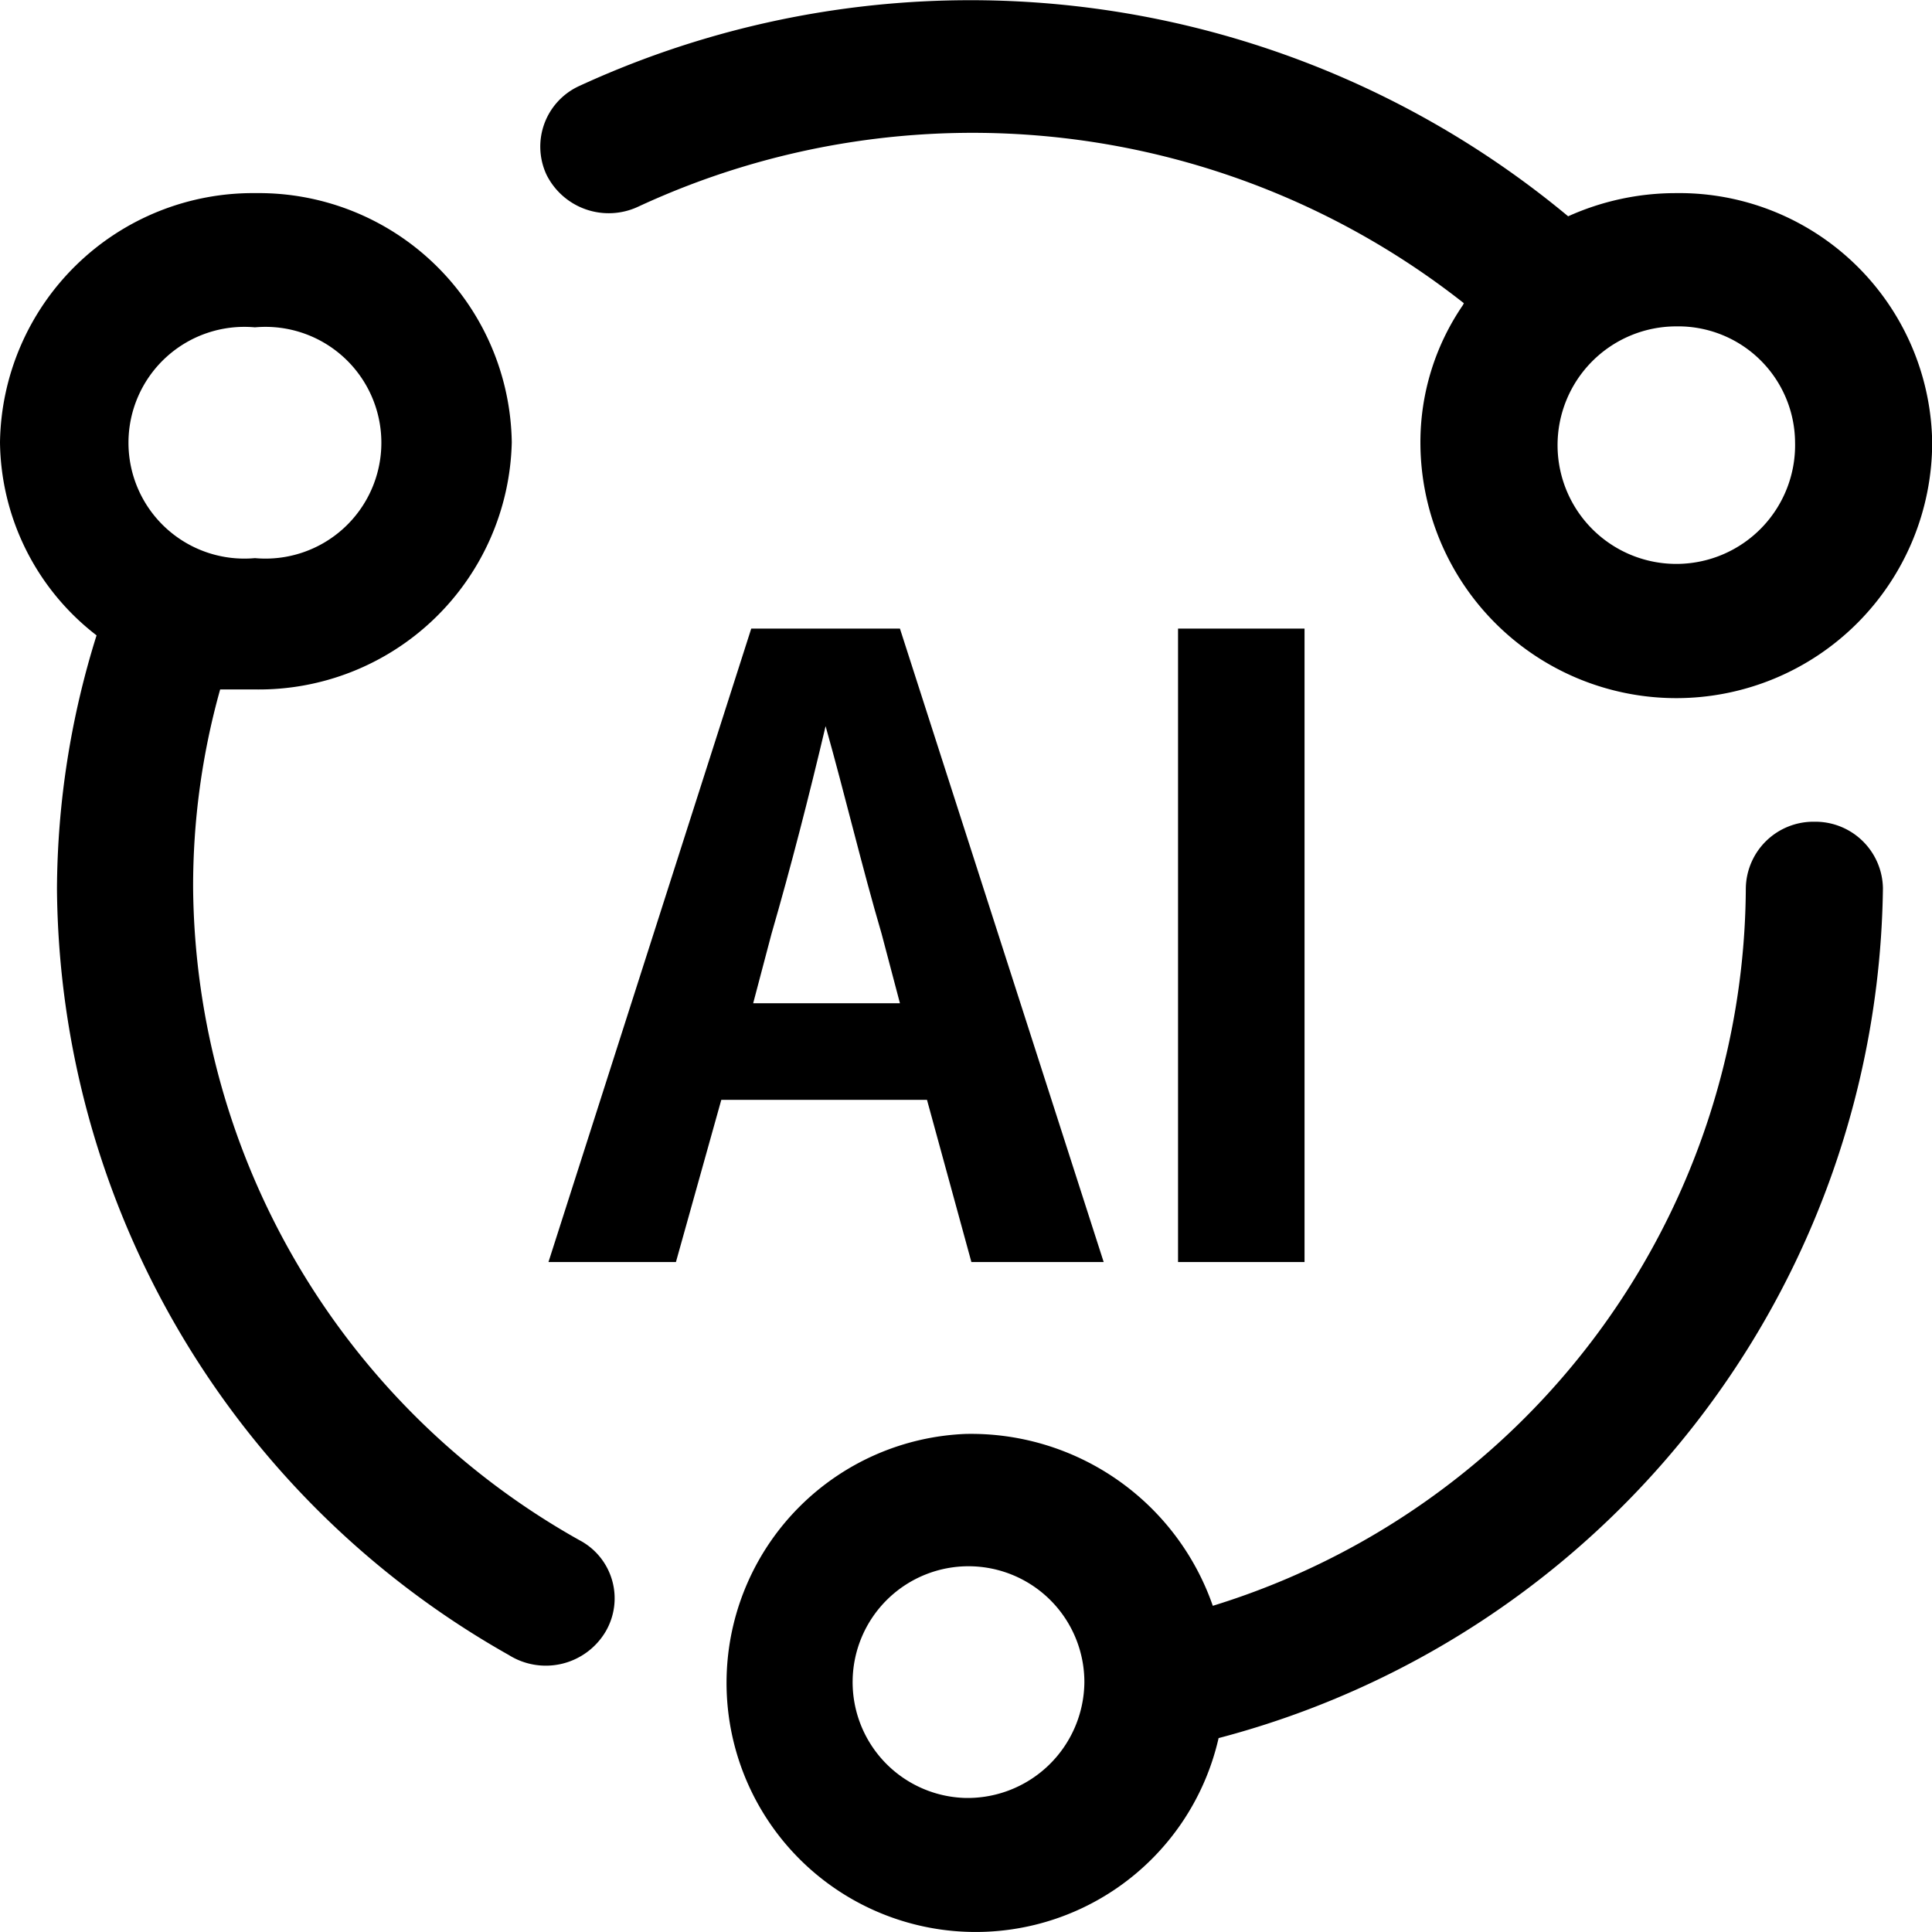
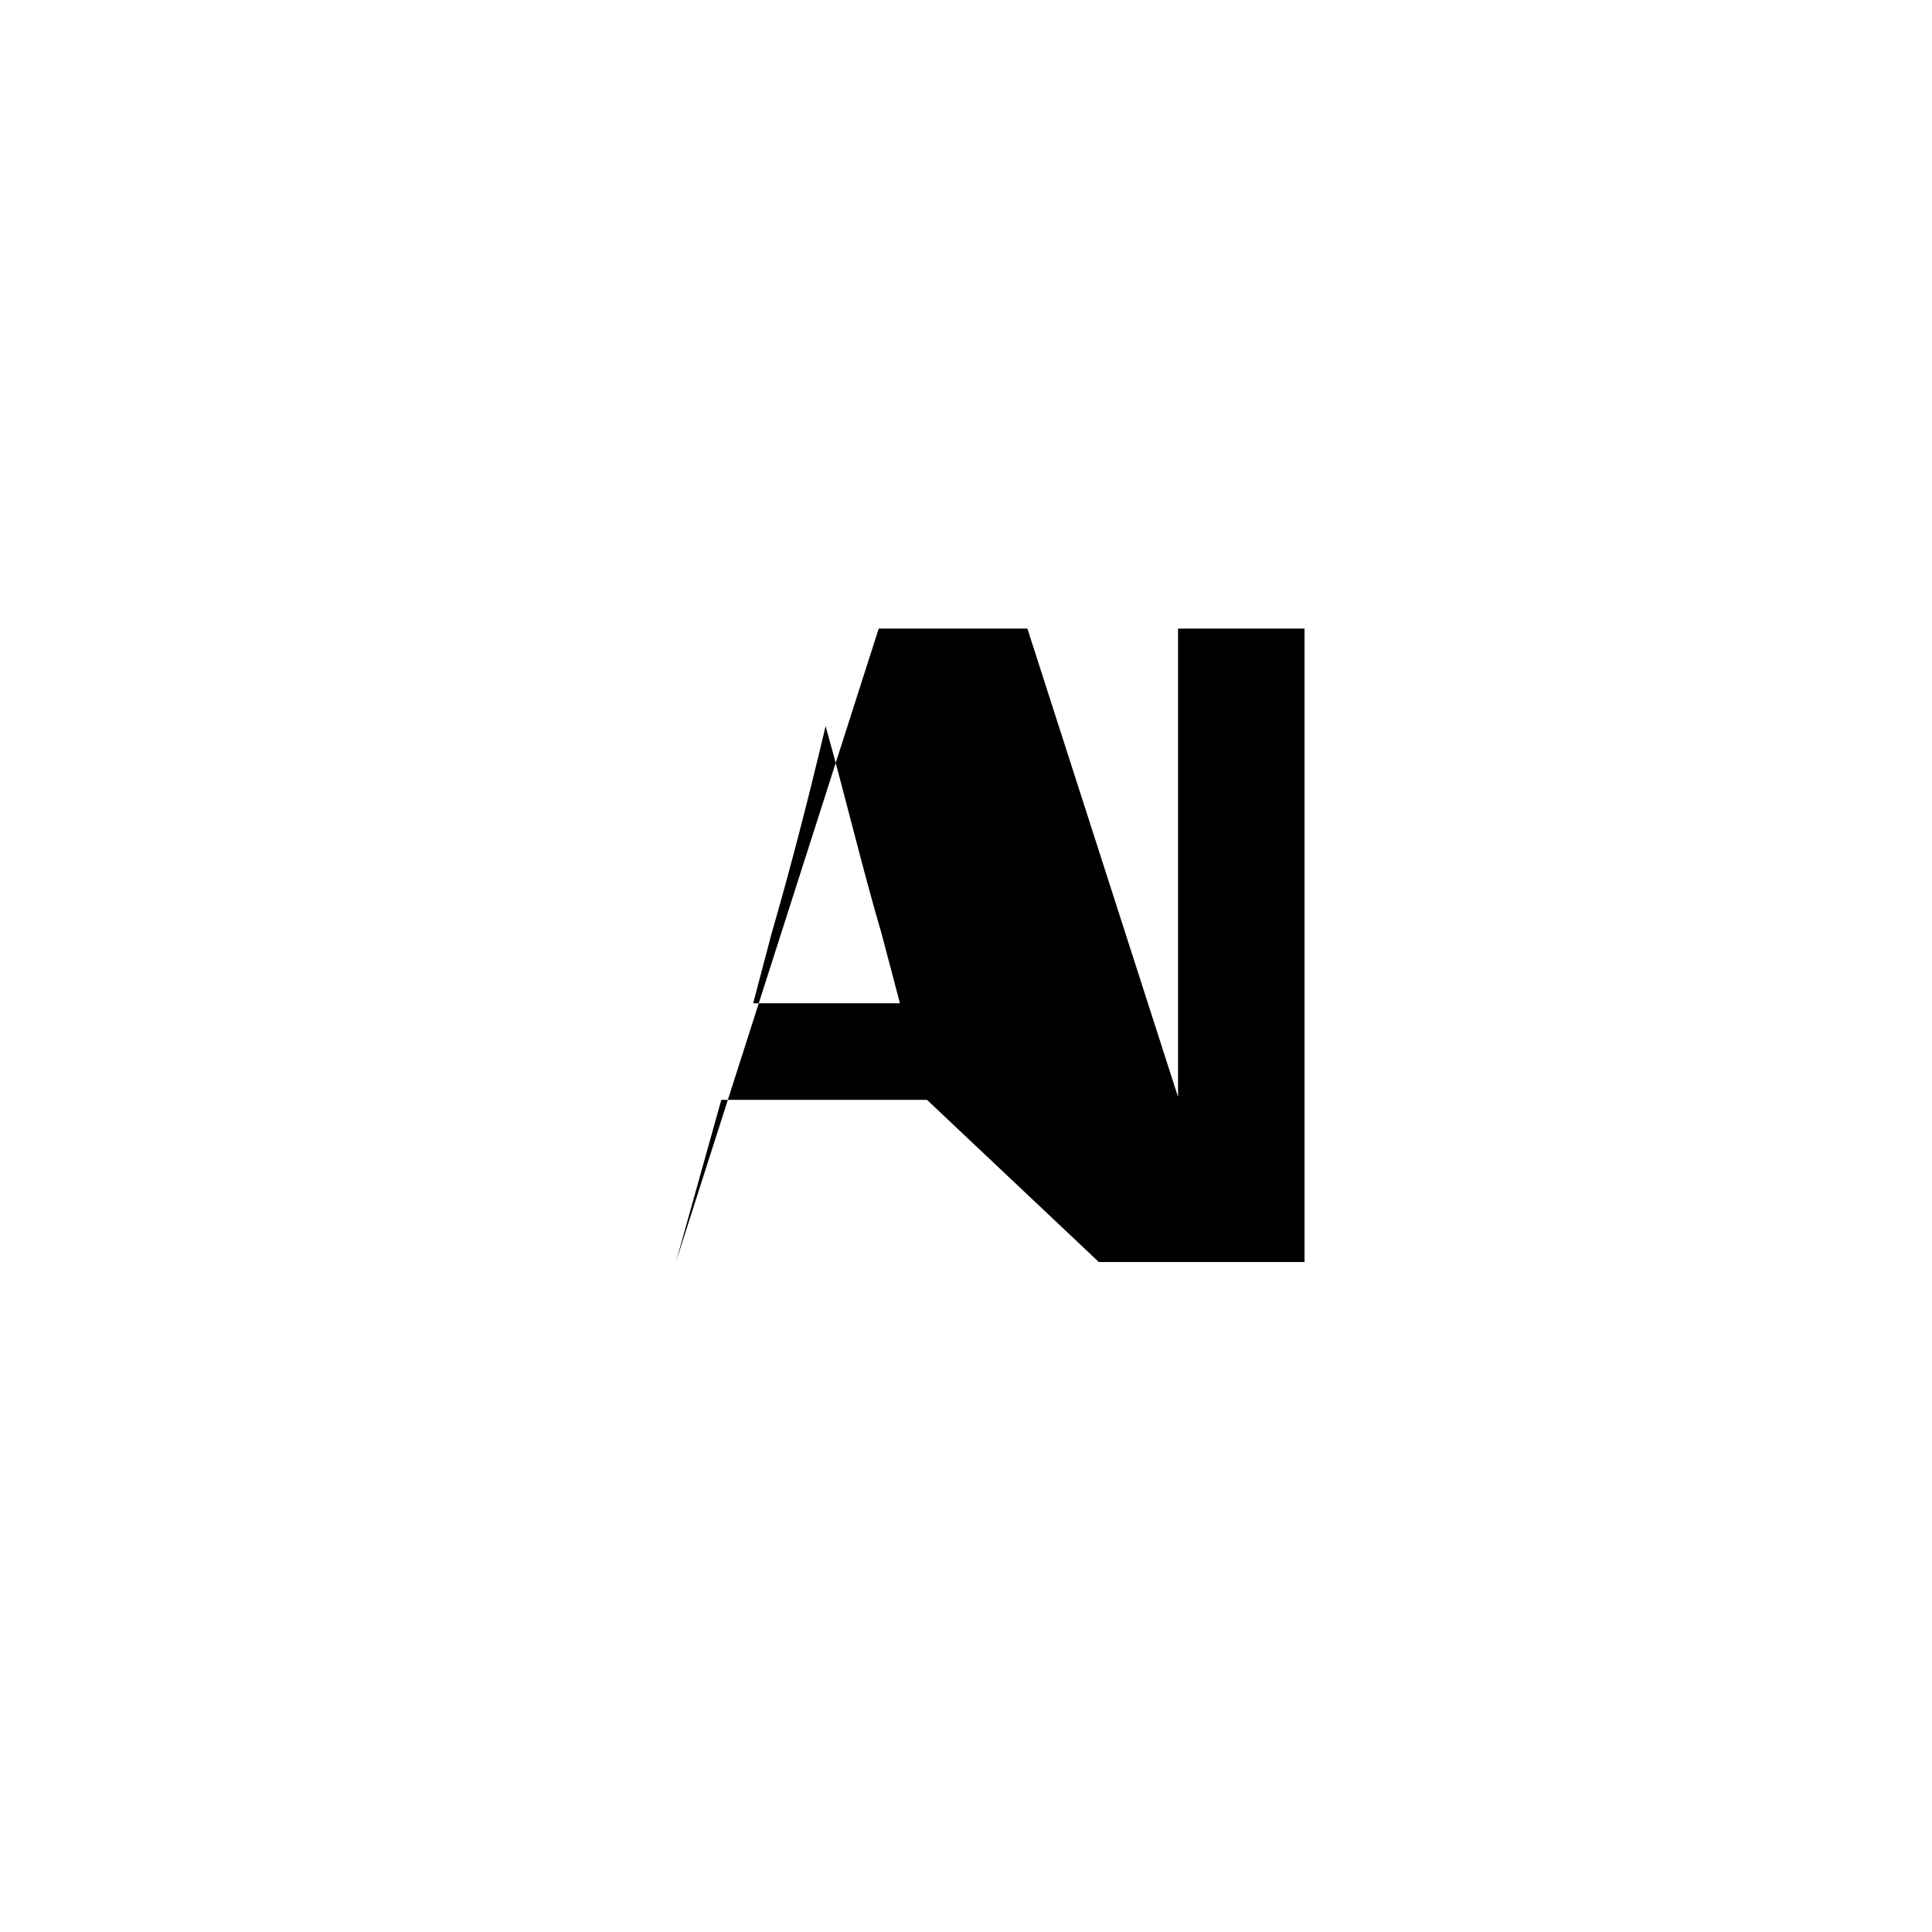
<svg xmlns="http://www.w3.org/2000/svg" t="1752497573969" class="icon" viewBox="0 0 1024 1024" version="1.1" p-id="13259" width="200" height="200">
-   <path d="M775.365 161.726a128.46 128.46 0 0 0-22.519 72.674 135.625 135.625 0 0 0 271.25 0A134.089 134.089 0 0 0 887.959 102.358a138.696 138.696 0 0 0-56.809 12.283A495.415 495.415 0 0 0 307.075 45.549a35.314 35.314 0 0 0-17.401 47.085 36.849 36.849 0 0 0 48.62 16.889 420.693 420.693 0 0 1 437.582 51.179z m176.056 72.674a62.95 62.95 0 1 1-62.95-61.415 61.927 61.927 0 0 1 62.95 61.415zM307.075 816.308A400.221 400.221 0 0 1 102.358 470.849a386.403 386.403 0 0 1 14.33-105.429h18.425A134.089 134.089 0 0 0 271.25 234.401 134.089 134.089 0 0 0 135.625 102.358 134.089 134.089 0 0 0 0 234.401a131.019 131.019 0 0 0 51.179 102.358A455.495 455.495 0 0 0 30.196 470.849a470.337 470.337 0 0 0 239.519 406.363 36.849 36.849 0 0 0 51.179-12.283 34.802 34.802 0 0 0-13.818-48.62zM135.113 173.497a61.415 61.415 0 1 1 0 122.318 61.415 61.415 0 1 1 0-122.318z m826.544 262.037a35.825 35.825 0 0 0-36.337 35.314 400.221 400.221 0 0 1-282.509 380.261A135.625 135.625 0 0 0 511.792 760.011 132.042 132.042 0 1 0 645.881 921.226a471.872 471.872 0 0 0 352.113-450.377 35.825 35.825 0 0 0-36.337-35.314zM511.792 952.957a61.415 61.415 0 1 1 62.95-61.415 61.927 61.927 0 0 1-62.95 61.415z" p-id="13260" />
-   <path d="M491.32 582.931H382.309L358.254 668.912H290.698l107.476-335.736h78.816l107.988 335.736h-70.115z m-14.33-51.179l-9.724-36.849c-10.236-34.802-19.448-73.698-29.684-110.035-8.7 36.849-18.425 74.722-28.66 110.035l-9.724 36.849zM624.386 333.177h67.045v335.736H624.386z" p-id="13261" />
+   <path d="M491.32 582.931H382.309L358.254 668.912l107.476-335.736h78.816l107.988 335.736h-70.115z m-14.33-51.179l-9.724-36.849c-10.236-34.802-19.448-73.698-29.684-110.035-8.7 36.849-18.425 74.722-28.66 110.035l-9.724 36.849zM624.386 333.177h67.045v335.736H624.386z" p-id="13261" />
</svg>